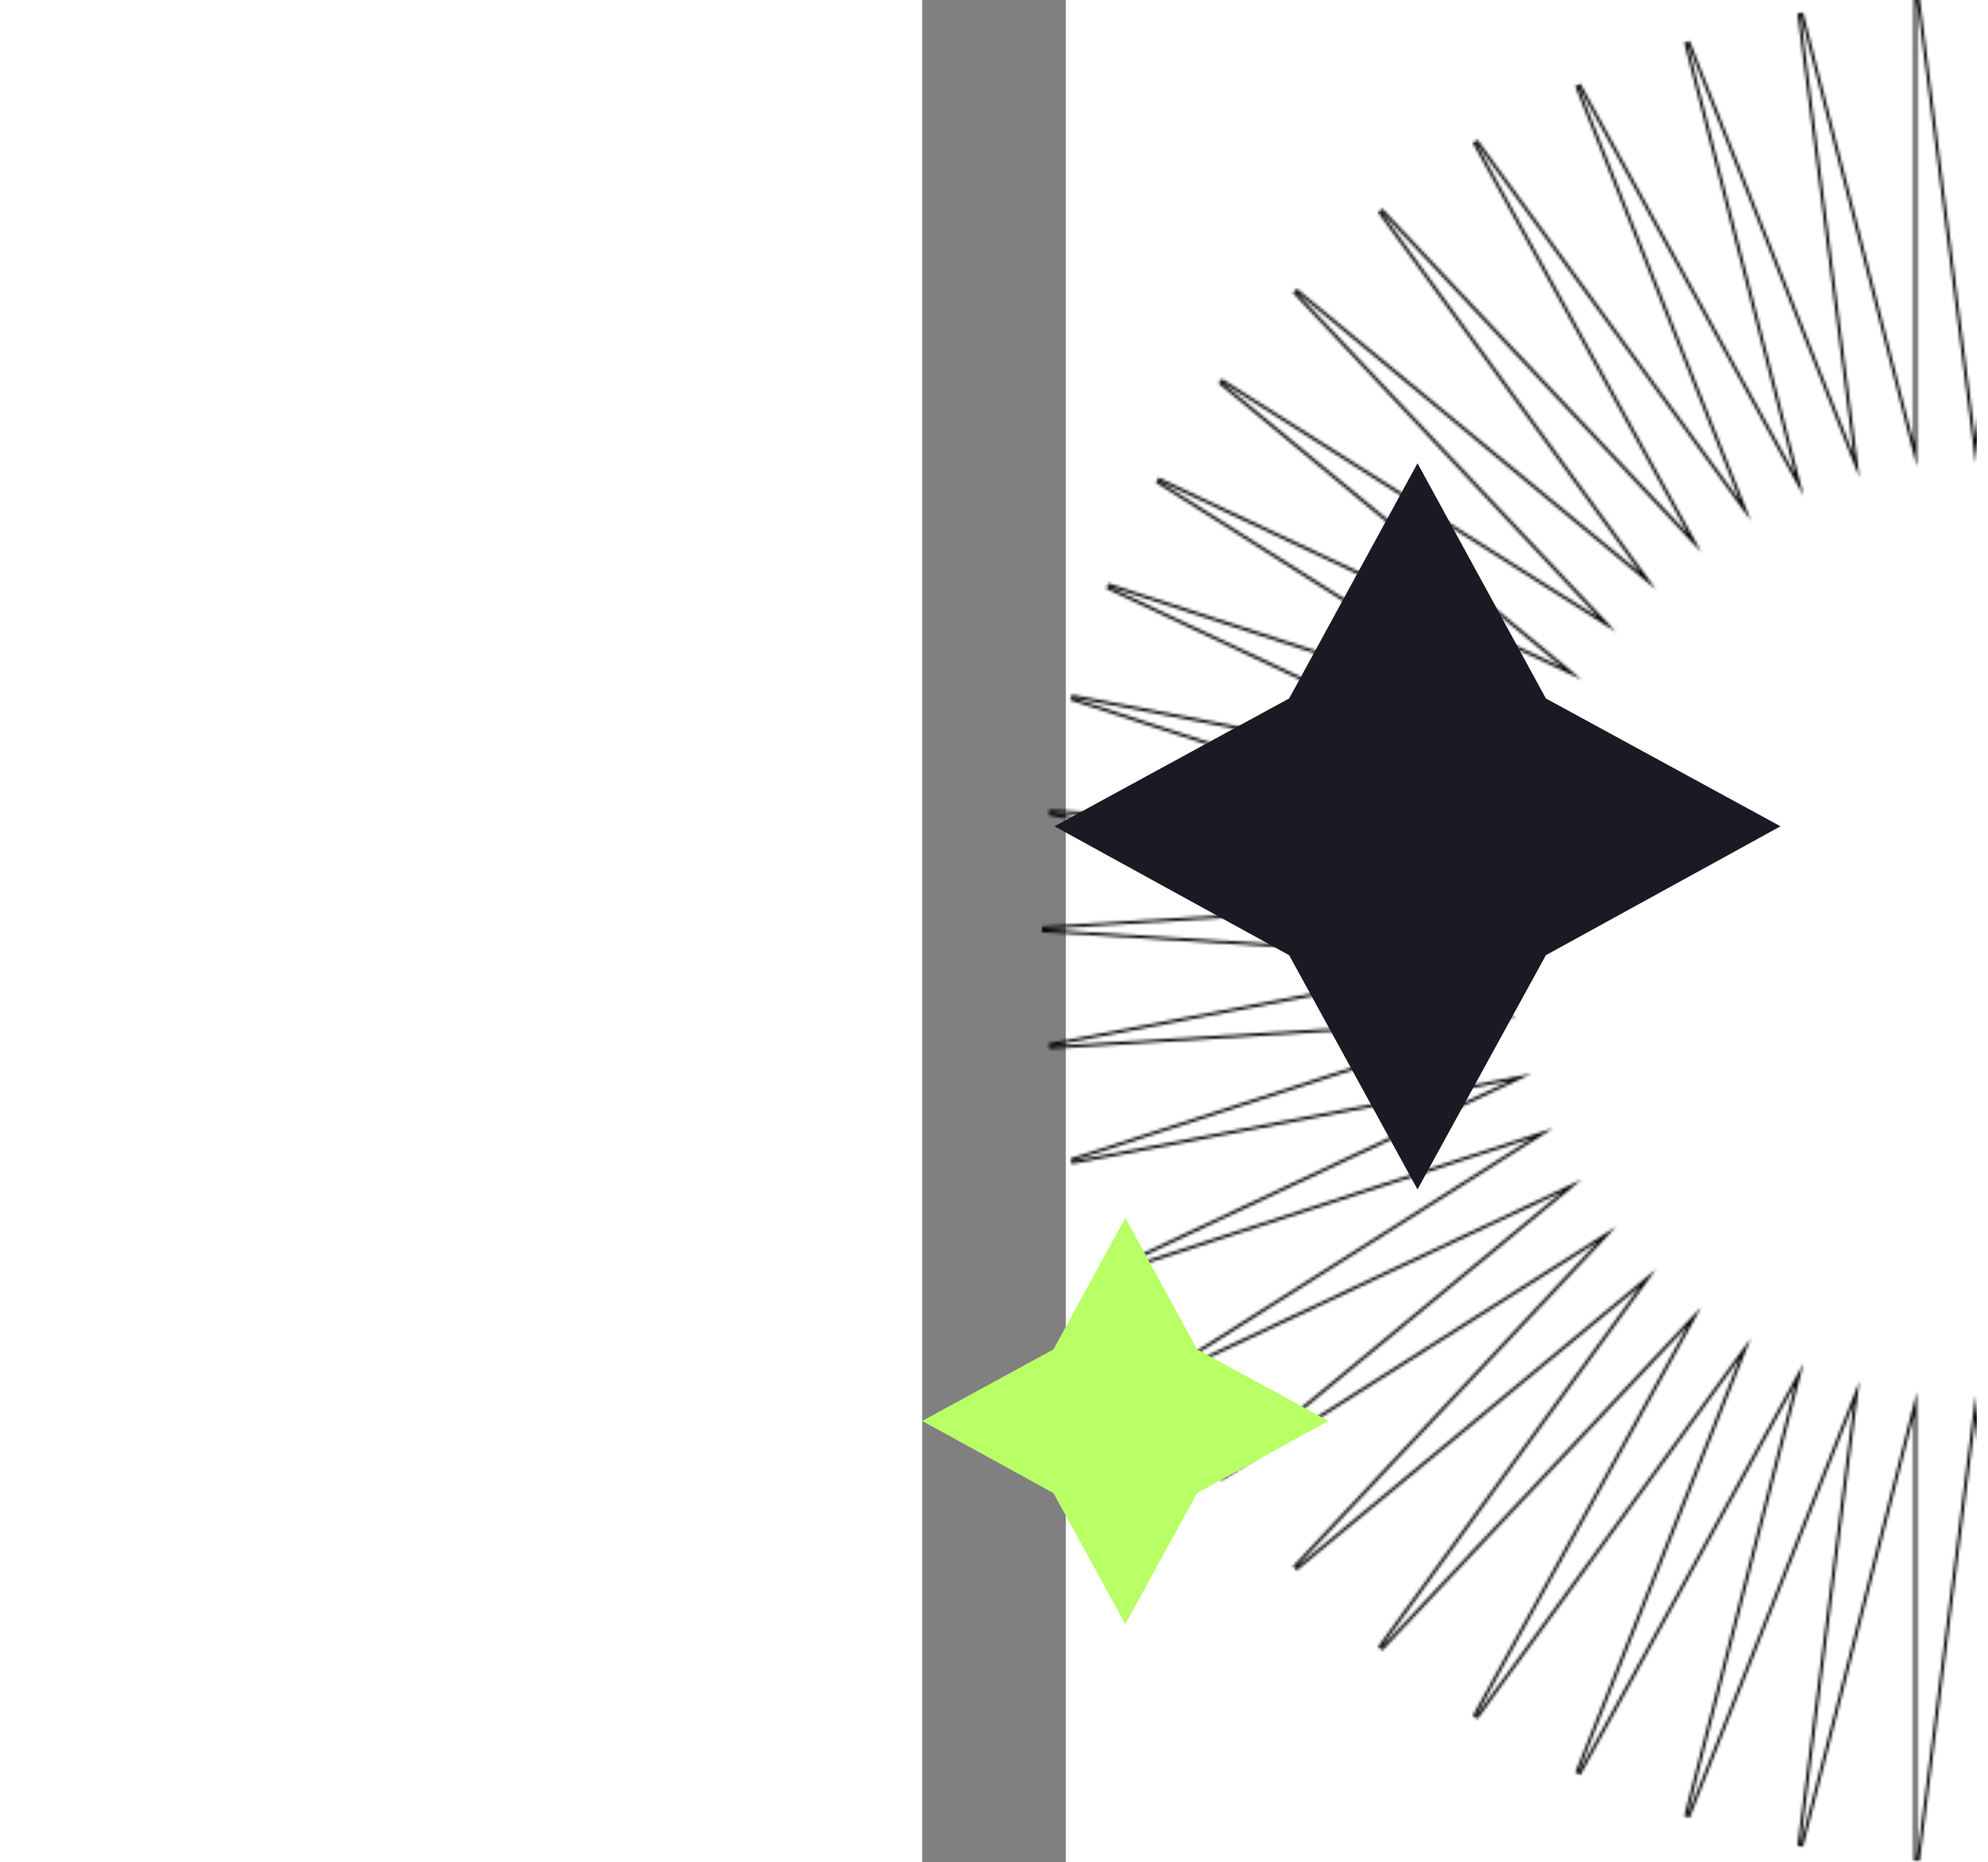
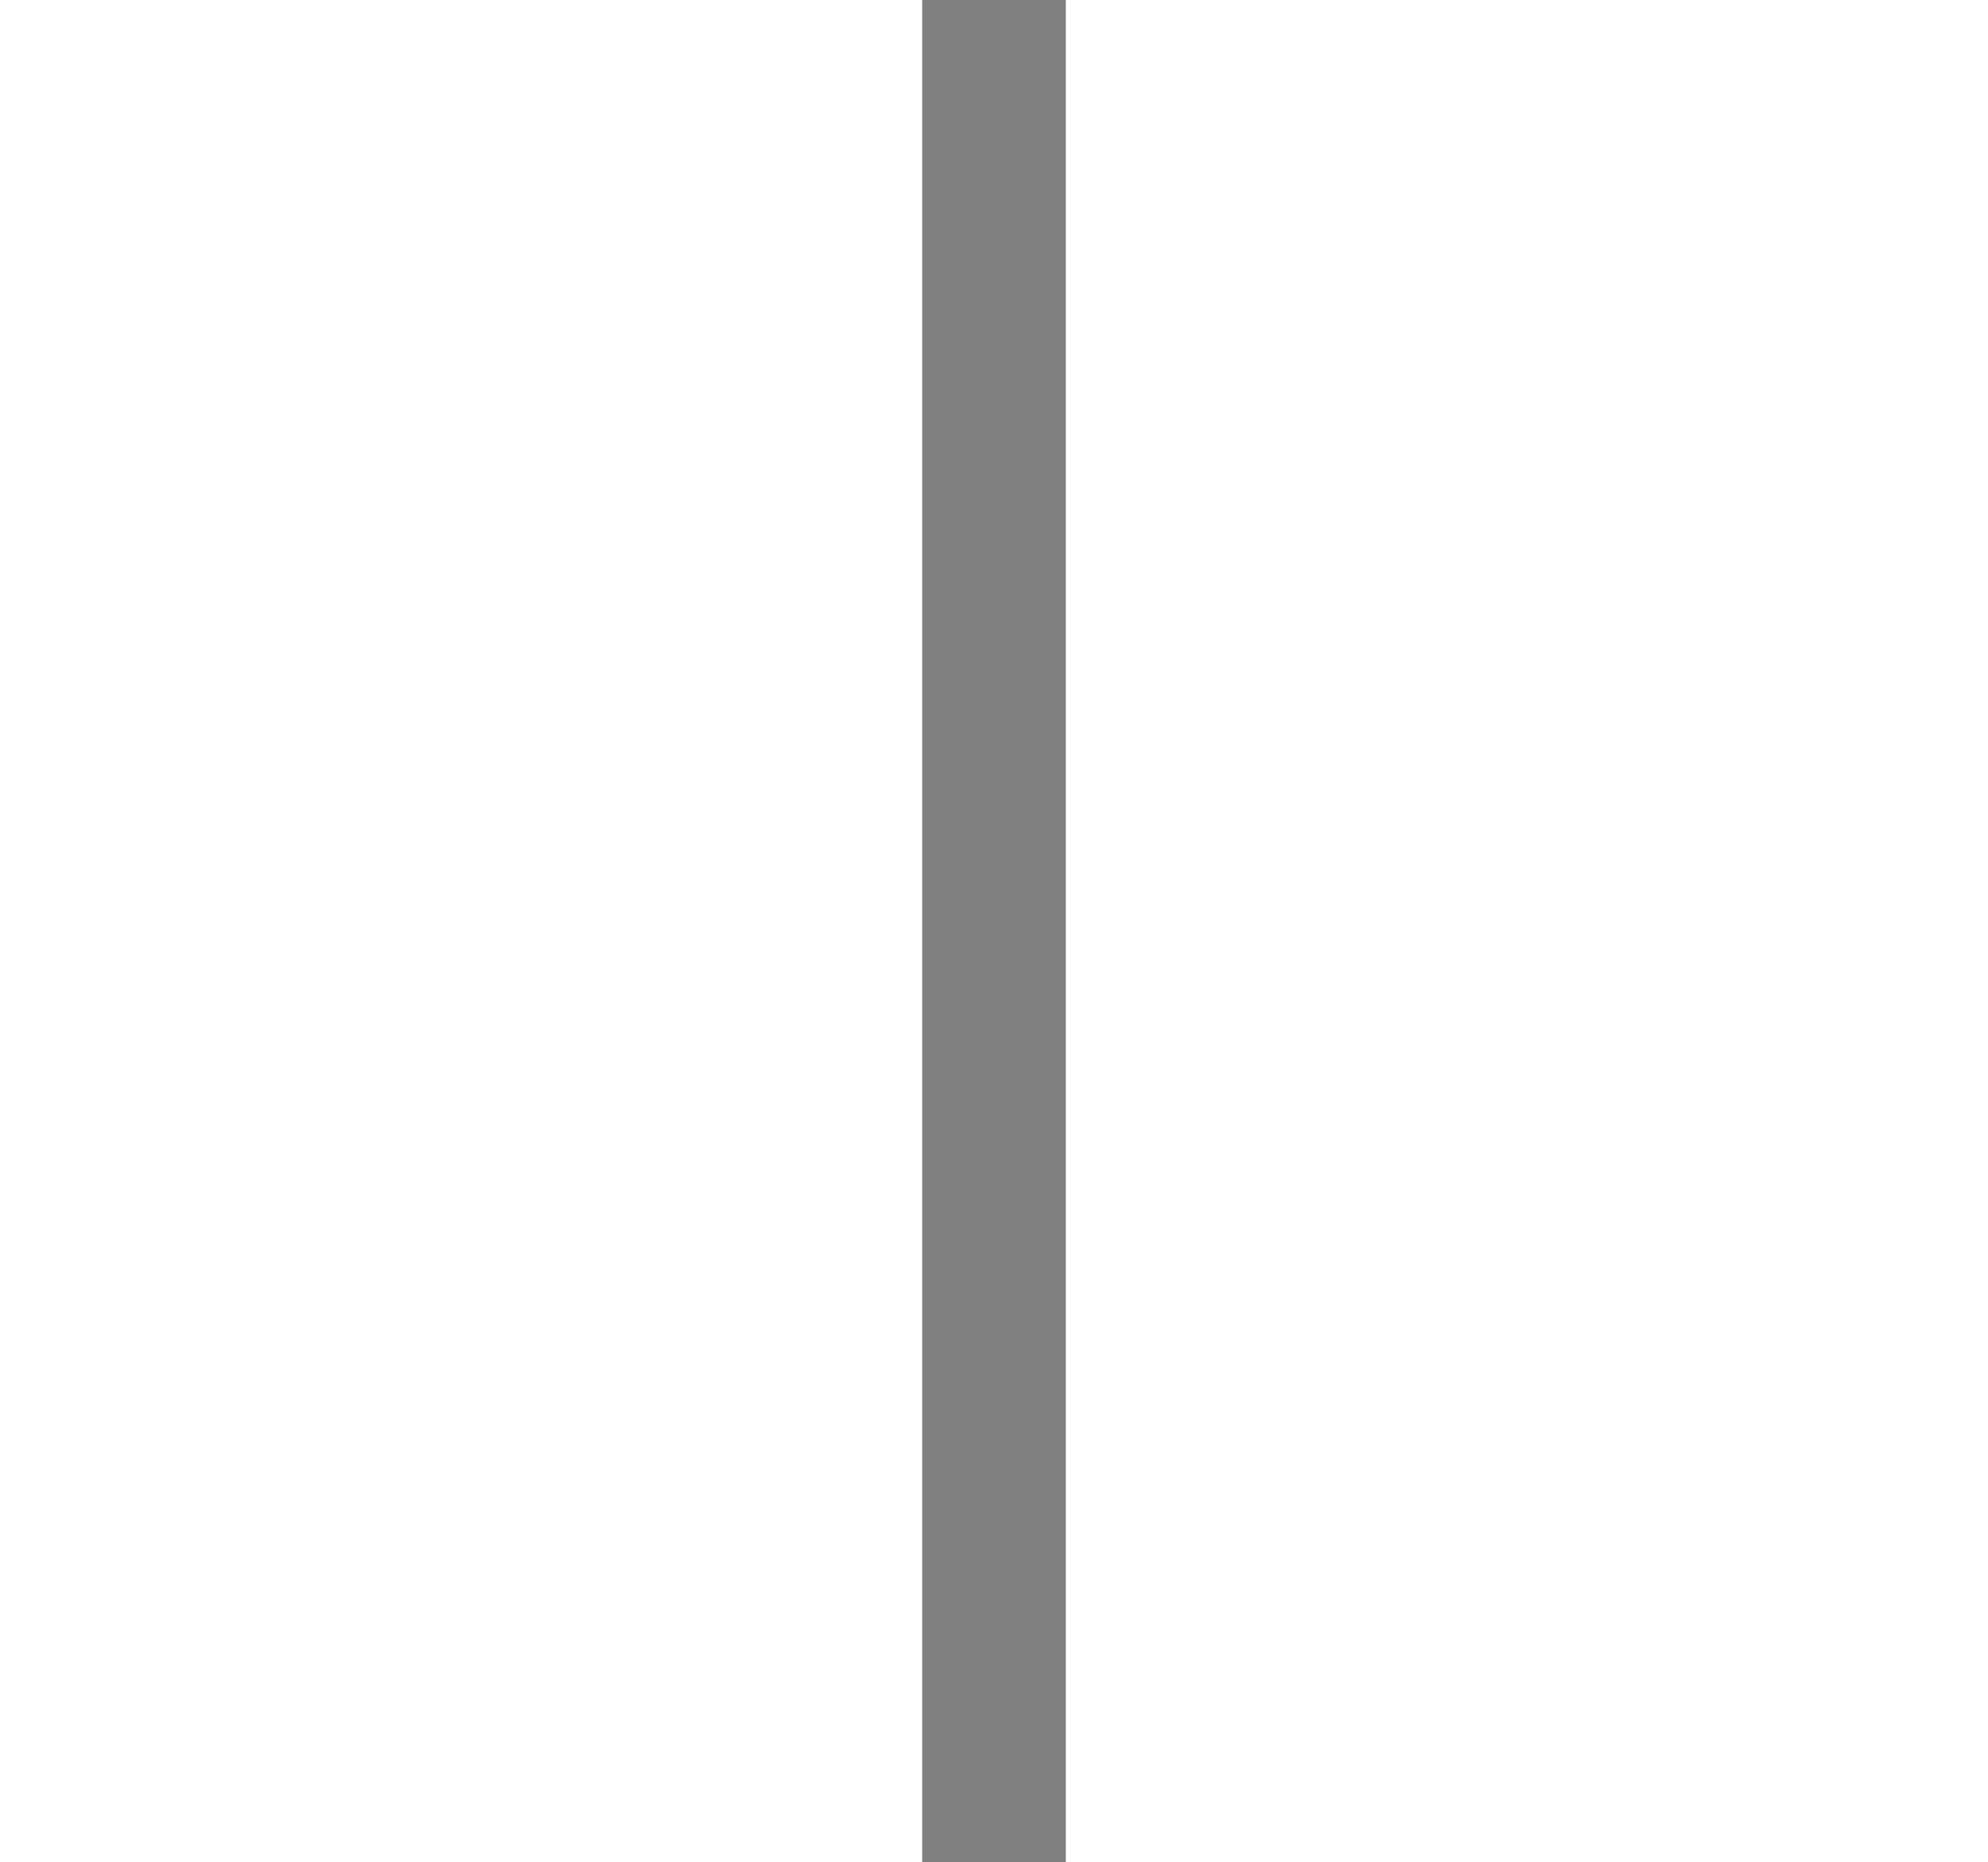
<svg xmlns="http://www.w3.org/2000/svg" width="692" height="648" viewBox="0 0 50 648" fill="none">
  <rect x="0" y="0" width="50" height="648" fill="#808080" stroke="none" />
  <desc>
			Created with Pixso.
	</desc>
  <defs />
  <mask id="mask341_594" mask-type="alpha" maskUnits="userSpaceOnUse" x="41.711" y="-0.5" width="649.859" height="648">
-     <path id="Vector" d="M387.91 154.39L388.06 -0.5L386.07 -0.63L366.64 153.09L347.2 -0.63L345.21 -0.5L345.21 154.42L306.64 4.35L304.68 4.73L324.26 158.4L267.18 14.28L265.28 14.9L303.85 165.12L229.15 29.16L227.34 30.01L284.58 174.15L193.33 48.67L191.65 49.74L266.51 185.7L160.21 72.65L158.68 73.93L249.92 199.25L130.44 100.48L129.07 101.93L235.35 214.82L104.32 131.82L103.15 133.44L222.79 232.22L82.35 166.21L81.39 167.96L212.41 250.95L64.84 203.01L64.1 204.86L204.54 270.86L52.11 241.73L51.61 243.67L199.18 291.61L44.32 281.75L44.07 283.73L196.5 312.71L41.64 322.42L41.64 324.41L196.5 334.12L44.07 363.1L44.32 365.08L199.18 355.37L51.61 403.17L52.11 405.1L204.57 376.11L64.1 442.13L64.84 443.98L212.41 396.04L81.39 479.03L82.35 480.78L222.79 414.77L103.15 513.55L104.32 515.17L235.35 432.02L129.07 545.06L130.44 546.51L249.92 447.59L158.68 573.06L160.21 574.34L266.5 461.3L191.65 597.09L193.33 598.16L284.58 472.68L227.34 616.82L229.15 617.68L303.85 481.87L265.28 631.94L267.18 632.55L324.26 488.42L304.68 642.27L306.64 642.64L345.21 492.42L345.21 647.5L347.2 647.62L366.64 493.75L386.07 647.62L388.06 647.49L387.91 492.45L426.47 642.64L428.43 642.27L409 488.4L466.09 632.55L467.99 631.94L429.42 481.87L504.13 617.68L505.93 616.82L448.69 472.68L539.94 598.16L541.63 597.09L466.79 461.32L572.9 574.34L574.44 573.06L483.33 447.57L602.83 546.51L604.2 545.06L497.92 432.02L628.95 515.17L630.12 513.55L510.48 414.77L650.92 480.78L651.88 479.03L520.86 396.04L668.43 443.98L669.17 442.13L528.71 376.11L681.17 405.1L681.66 403.17L534.09 355.37L688.95 365.08L689.2 363.1L536.77 334.12L691.63 324.41L691.63 322.42L536.77 312.71L689.2 283.73L688.95 281.75L534.09 291.61L681.66 243.67L681.16 241.73L528.74 270.86L669.17 204.86L668.43 203.01L520.86 250.95L651.88 167.96L650.92 166.21L510.48 232.22L630.12 133.44L628.95 131.82L497.92 214.82L604.2 101.93L602.83 100.48L483.33 199.27L574.44 73.93L572.9 72.65L466.78 185.68L541.63 49.74L539.94 48.67L448.69 174.15L505.93 30.01L504.13 29.16L429.42 165.12L467.99 14.9L466.09 14.28L409 158.43L428.43 4.72L426.47 4.35L387.91 154.39ZM387.91 158.43L386.9 162.33L386.91 158.3L387.06 7.53L387.06 -0.5L386.06 7.47L367.14 157.07L366.64 161.06L366.13 157.07L347.21 7.4L346.21 -0.5L346.21 162.33L345.21 158.44L307.67 12.38L305.67 4.6L306.69 12.57L325.75 162.16L326.26 166.16L324.77 162.41L269.19 22.06L266.25 14.65L268.24 22.37L305.79 168.64L306.79 172.54L304.85 169.01L232.15 36.7L228.27 29.64L231.24 37.13L286.95 177.41L288.44 181.15L286.07 177.89L197.22 55.72L192.52 49.26L196.38 56.26L269.26 188.63L271.2 192.16L268.44 189.23L164.97 79.17L159.49 73.34L164.2 79.81L253.03 201.82L255.4 205.08L252.29 202.51L136 106.37L129.8 101.25L241.52 219.91L238.11 217.75L110.53 136.94L103.79 132.67L109.95 137.75L226.44 233.93L229.55 236.49L225.9 234.78L81.92 167.12L88.68 171.4L216.24 252.2L219.65 254.36L215.82 253.11L72.14 206.43L64.53 203.96L71.78 207.37L208.5 271.62L212.15 273.34L208.19 272.58L59.78 244.22L51.92 242.72L59.53 245.19L203.21 291.87L207.04 293.11L203.02 292.86L52.31 283.26L44.26 282.75L52.18 284.25L200.53 312.46L204.49 313.21L200.46 313.46L49.7 322.91L41.71 323.42L49.7 323.92L200.46 333.37L204.49 333.62L200.53 334.38L52.12 362.59L44.26 364.09L52.25 363.58L203.02 354.13L207.04 353.88L203.21 355.12L59.53 401.65L51.92 404.12L59.78 402.62L208.2 374.41L212.15 373.65L208.51 375.36L71.78 439.63L64.53 443.03L72.14 440.56L215.82 393.88L219.65 392.63L216.24 394.79L88.68 475.59L81.92 479.87L89.16 476.47L225.9 412.21L229.55 410.5L226.44 413.06L109.99 509.2L103.79 514.32L110.58 510.02L238.11 429.08L241.52 426.92L238.76 429.86L135.31 539.88L129.8 545.74L136 540.61L252.29 444.33L255.4 441.76L253.03 445.02L164.17 567.21L159.49 573.65L164.94 567.85L268.44 457.77L271.2 454.83L269.26 458.36L196.39 590.55L192.52 597.58L197.24 591.09L286.07 468.94L288.44 465.68L286.95 469.43L231.23 609.73L228.27 617.19L232.14 610.16L304.85 477.97L306.79 474.45L305.79 478.35L268.24 624.45L266.25 632.18L269.19 624.76L324.77 484.42L326.26 480.67L325.75 484.67L306.69 634.42L305.67 642.39L307.67 634.6L345.21 488.39L346.21 484.5L346.21 647.5L347.21 639.58L366.13 489.76L366.64 485.77L367.14 489.76L386.06 639.52L387.06 647.5L387.06 639.45L386.91 488.54L386.9 484.5L387.91 488.41L425.46 634.66L427.44 642.39L426.44 634.48L407.52 484.66L407.01 480.67L408.49 484.41L464.08 624.76L467.02 632.18L465.03 624.45L427.48 478.35L426.48 474.45L428.42 477.97L501.13 610.16L505 617.19L502.04 609.73L446.32 469.43L444.84 465.68L447.21 468.94L536.03 591.09L540.75 597.58L536.88 590.55L464.02 458.37L462.07 454.83L464.84 457.78L568.18 567.85L573.63 573.65L568.95 567.21L480.23 445.01L477.87 441.76L480.97 444.32L597.28 540.61L603.47 545.74L597.96 539.88L494.52 429.86L491.76 426.92L495.16 429.08L622.7 510.02L629.48 514.32L623.28 509.2L506.83 413.06L503.73 410.5L507.37 412.21L644.11 476.47L651.35 479.87L644.59 475.59L517.03 394.79L513.62 392.63L517.46 393.88L661.13 440.56L668.74 443.03L661.5 439.63L524.76 375.36L521.12 373.65L525.07 374.4L673.49 402.62L681.35 404.12L673.74 401.65L530.07 355.12L526.23 353.88L530.25 354.13L681.02 363.58L689.01 364.09L681.15 362.59L532.75 334.38L528.78 333.62L532.81 333.37L683.58 323.92L691.57 323.42L683.58 322.91L532.81 313.46L528.78 313.21L532.75 312.46L681.09 284.25L689.01 282.75L680.96 283.26L530.25 292.86L526.23 293.11L530.06 291.87L673.74 245.19L681.35 242.72L673.49 244.22L525.08 272.58L521.12 273.34L524.77 271.62L661.5 207.37L668.74 203.96L661.13 206.43L517.46 253.11L513.62 254.36L517.03 252.2L644.59 171.4L651.35 167.12L644.11 170.52L507.37 234.78L503.73 236.49L506.83 233.93L623.33 137.75L629.48 132.67L622.74 136.94L495.16 217.75L491.76 219.91L494.52 216.98L597.96 107.1L603.47 101.25L597.28 106.37L480.97 202.52L477.87 205.08L480.23 201.82L568.93 79.81L573.63 73.34L568.15 79.17L464.83 189.22L462.07 192.16L464.02 188.62L536.9 56.26L540.75 49.26L536.05 55.72L447.21 177.89L444.84 181.15L446.32 177.41L502.03 37.13L505 29.64L501.12 36.7L428.42 169.01L426.48 172.54L427.48 168.64L465.04 22.37L467.02 14.65L464.09 22.06L408.49 162.42L407.01 166.16L407.52 162.17L426.44 12.51L427.44 4.6L425.46 12.32L387.91 158.43Z" fill="#000000" fill-opacity="1" fill-rule="evenodd" />
-   </mask>
+     </mask>
  <g mask="url(#mask341_594)">
    <rect id="Rectangle 77" x="-785.721" y="-38.617" rx="45" width="1152.827" height="702.852" fill="#000000" fill-opacity="1" />
  </g>
-   <path id="Vector" d="M95.71 469.59L141.42 494.5L95.71 519.6L70.71 565.21L45.7 519.6L0 494.5L45.7 469.59L70.71 423.78L95.71 469.59Z" fill="#B9FF66" fill-opacity="1" fill-rule="nonzero" />
-   <path id="Vector" d="M217.1 243.06L298.77 287.56L217.1 332.42L172.42 413.92L127.74 332.42L46.06 287.56L127.74 243.06L172.42 161.21L217.1 243.06Z" fill="#191A23" fill-opacity="1" fill-rule="nonzero" />
</svg>